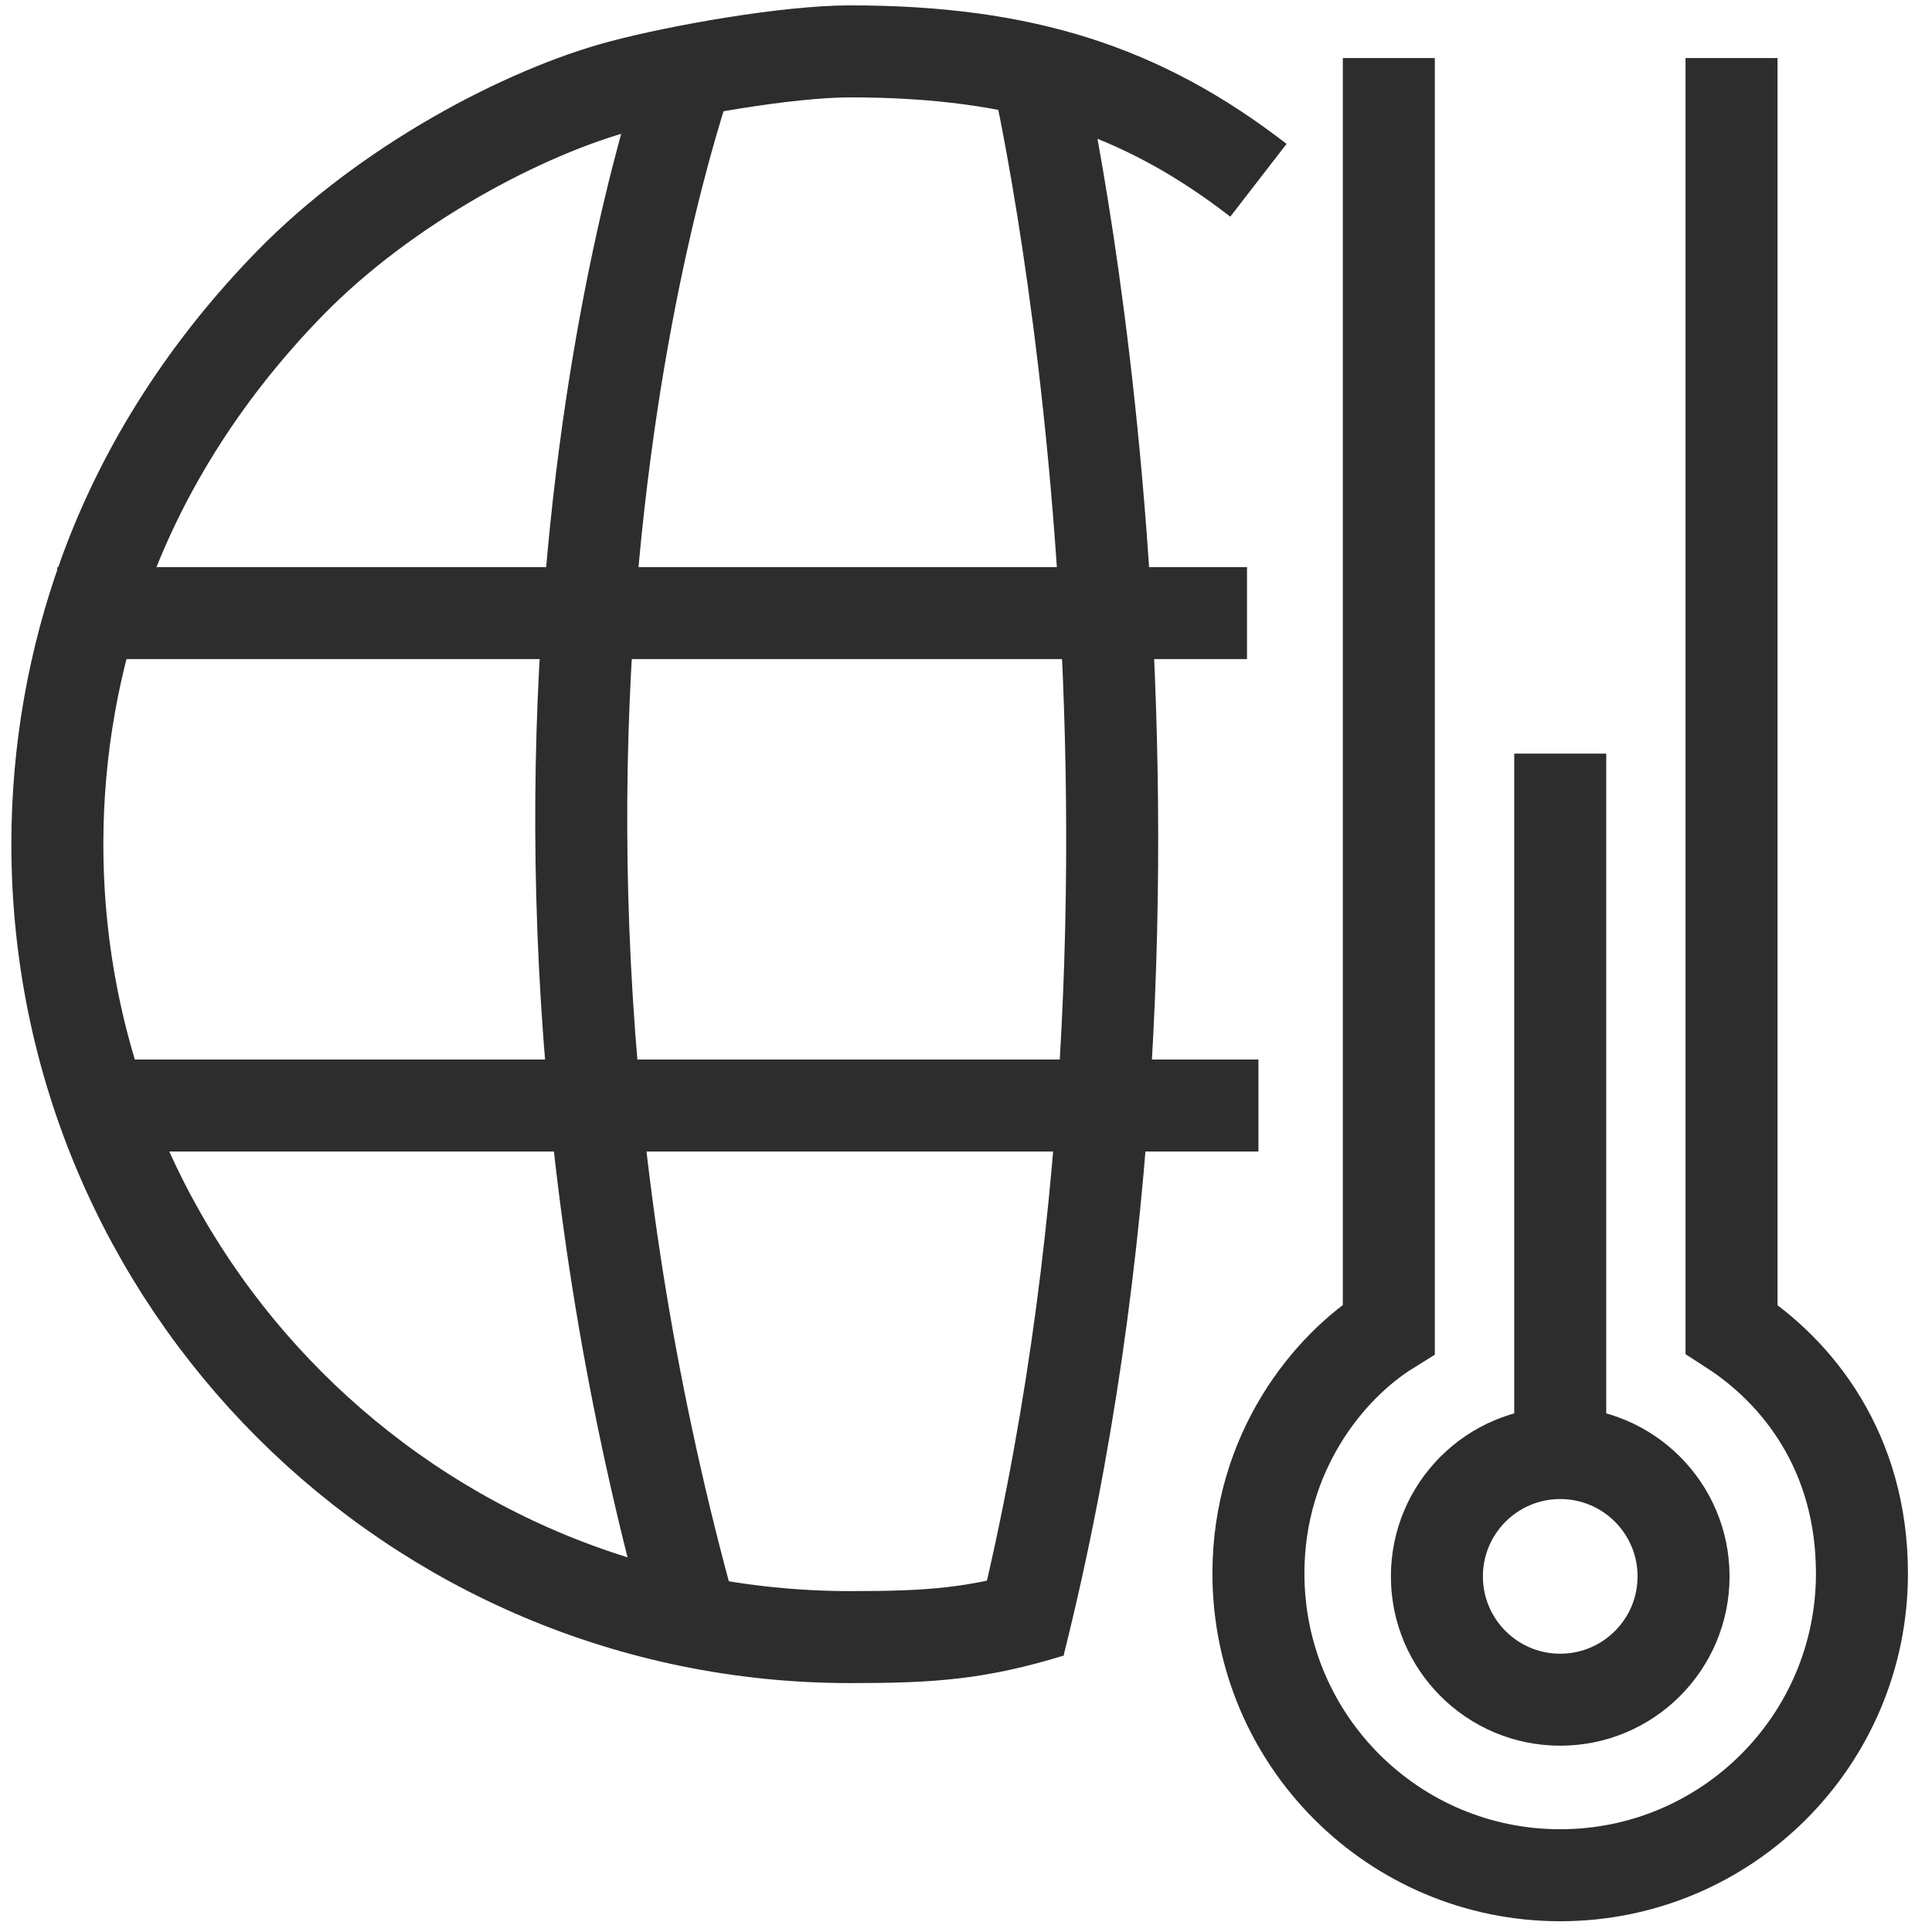
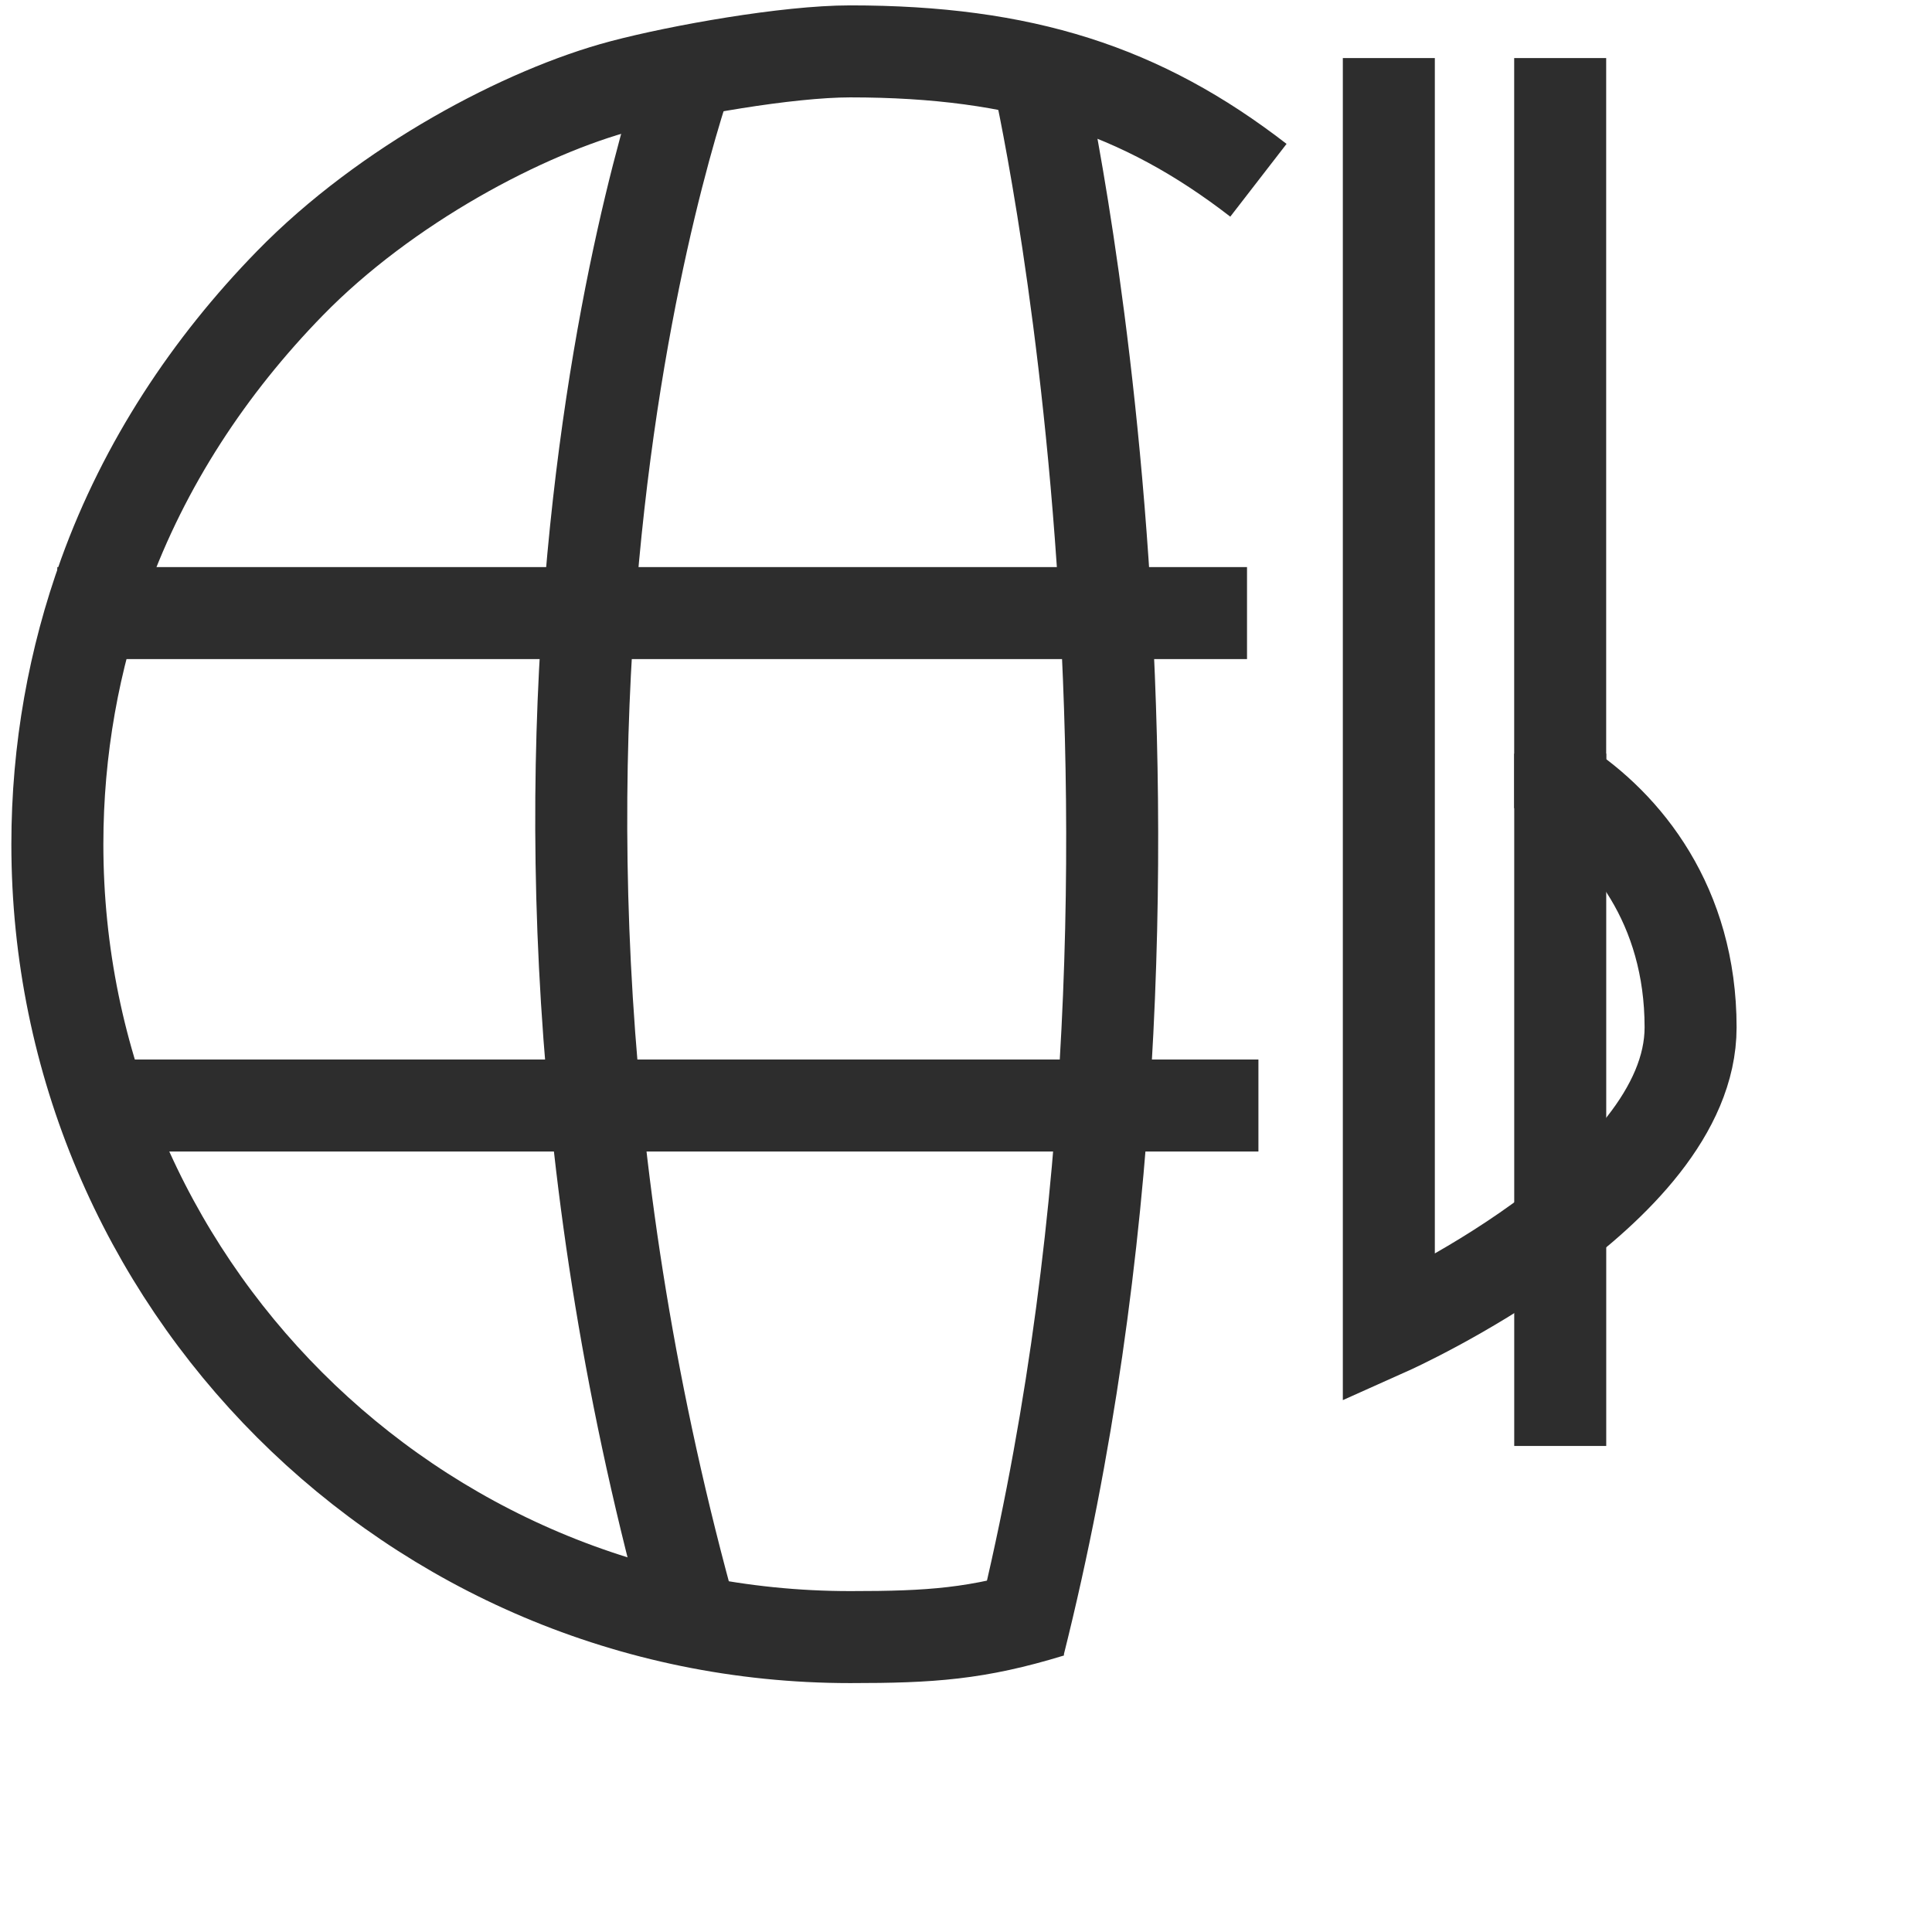
<svg xmlns="http://www.w3.org/2000/svg" id="Layer_1" viewBox="0 0 42 42">
  <path d="M27.357,3.919c-2.542-1.966-5.118-2.802-8.875-2.802-1.362,0-3.693.413-4.955.747-2.123.561-5.136,2.152-7.226,4.295-1.75,1.794-3.162,3.926-4.031,6.33-.662,1.831-1.023,3.805-1.023,5.864,0,9.519,7.717,17.236,17.236,17.236,1.758,0,2.755-.067,4.353-.556" fill="none" stroke="#2d2d2d" stroke-miterlimit="10" stroke-width="2" />
  <path d="M15.06,1.262s-5.455,14.518,0,34.038" fill="none" stroke="#2d2d2d" stroke-miterlimit="10" stroke-width="2" />
  <path d="M22.559,1.607s3.901,16.953-.407,34.137" fill="none" stroke="#2d2d2d" stroke-miterlimit="10" stroke-width="2" />
  <line x1="1.246" y1="13.328" x2="27.109" y2="13.328" fill="none" stroke="#2d2d2d" stroke-miterlimit="10" stroke-width="2" />
  <line x1="2.205" y1="24.033" x2="27.357" y2="24.033" fill="none" stroke="#2d2d2d" stroke-miterlimit="10" stroke-width="2" />
-   <path d="M30.192,1.262v27.632c-1.296.805-2.835,2.663-2.835,5.312,0,3.623,2.937,6.56,6.56,6.56s6.56-2.937,6.56-6.56c0-2.65-1.404-4.387-2.835-5.312V1.262" fill="none" stroke="#2d2d2d" stroke-miterlimit="10" stroke-width="2" />
-   <circle cx="33.918" cy="34.269" r="2.681" fill="none" stroke="#2d2d2d" stroke-miterlimit="10" stroke-width="2" />
+   <path d="M30.192,1.262v27.632s6.56-2.937,6.56-6.56c0-2.65-1.404-4.387-2.835-5.312V1.262" fill="none" stroke="#2d2d2d" stroke-miterlimit="10" stroke-width="2" />
  <line x1="33.918" y1="31.434" x2="33.918" y2="16.383" fill="none" stroke="#2d2d2d" stroke-miterlimit="10" stroke-width="2" />
</svg>